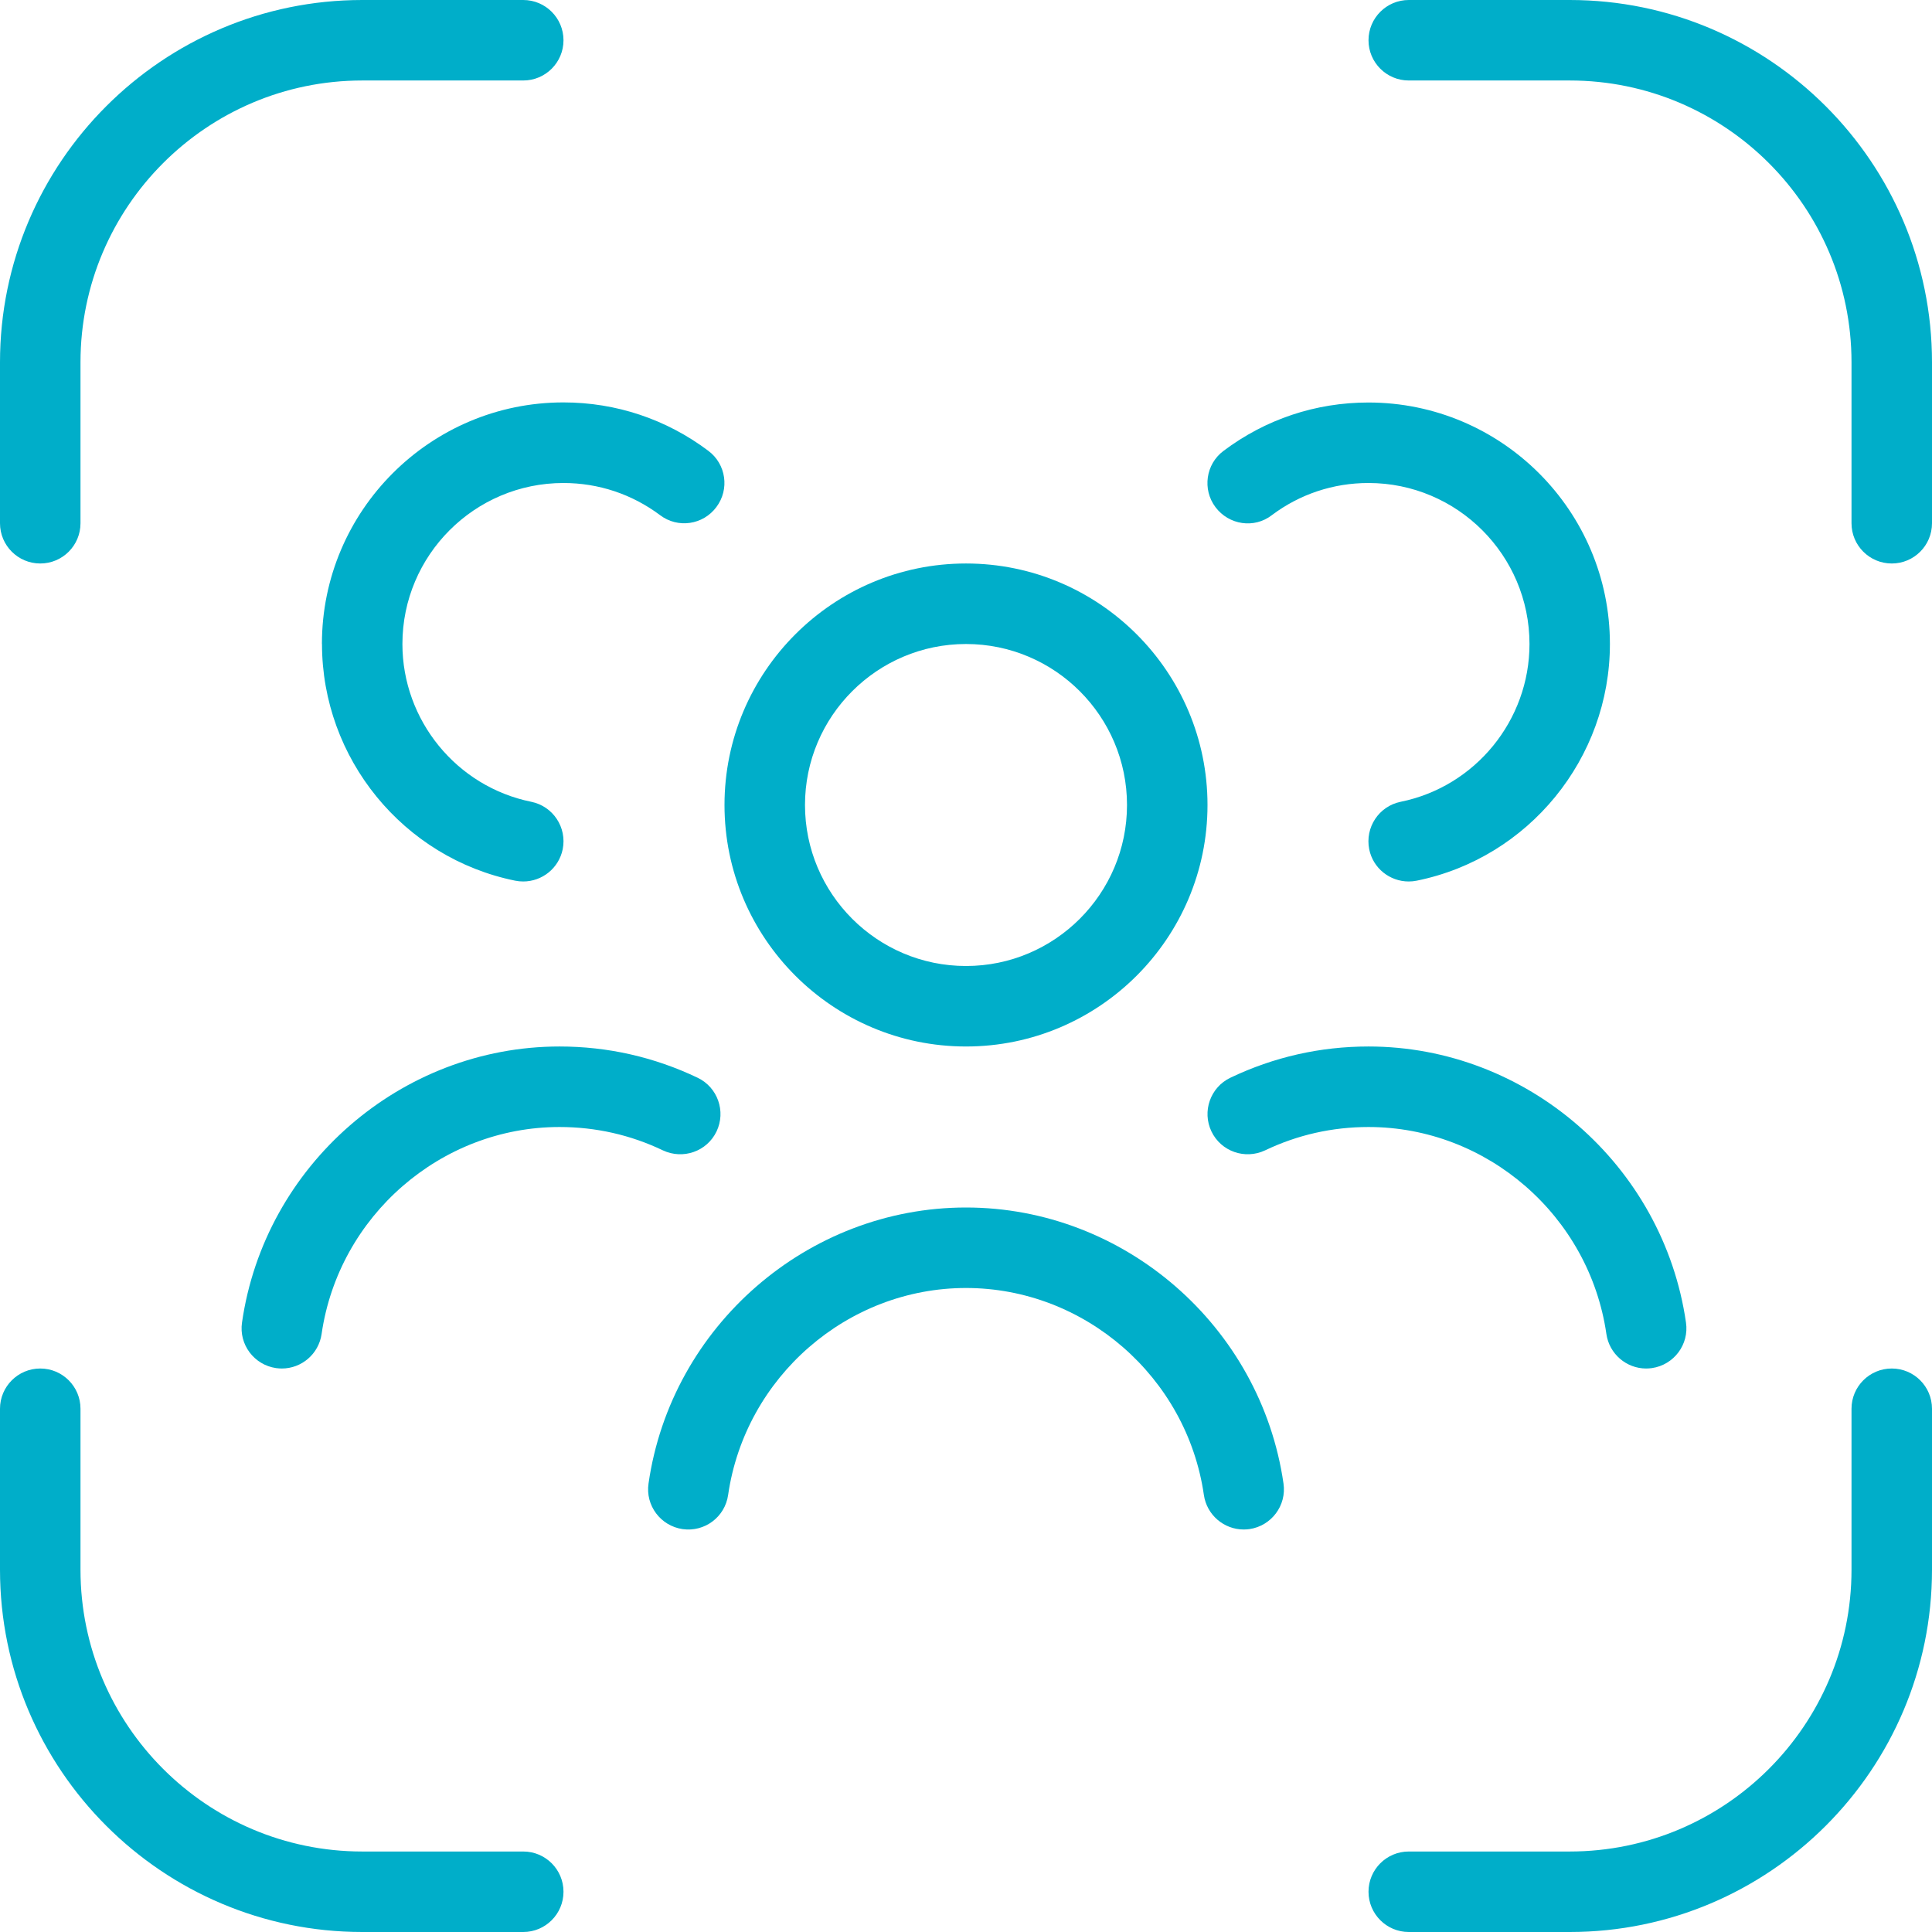
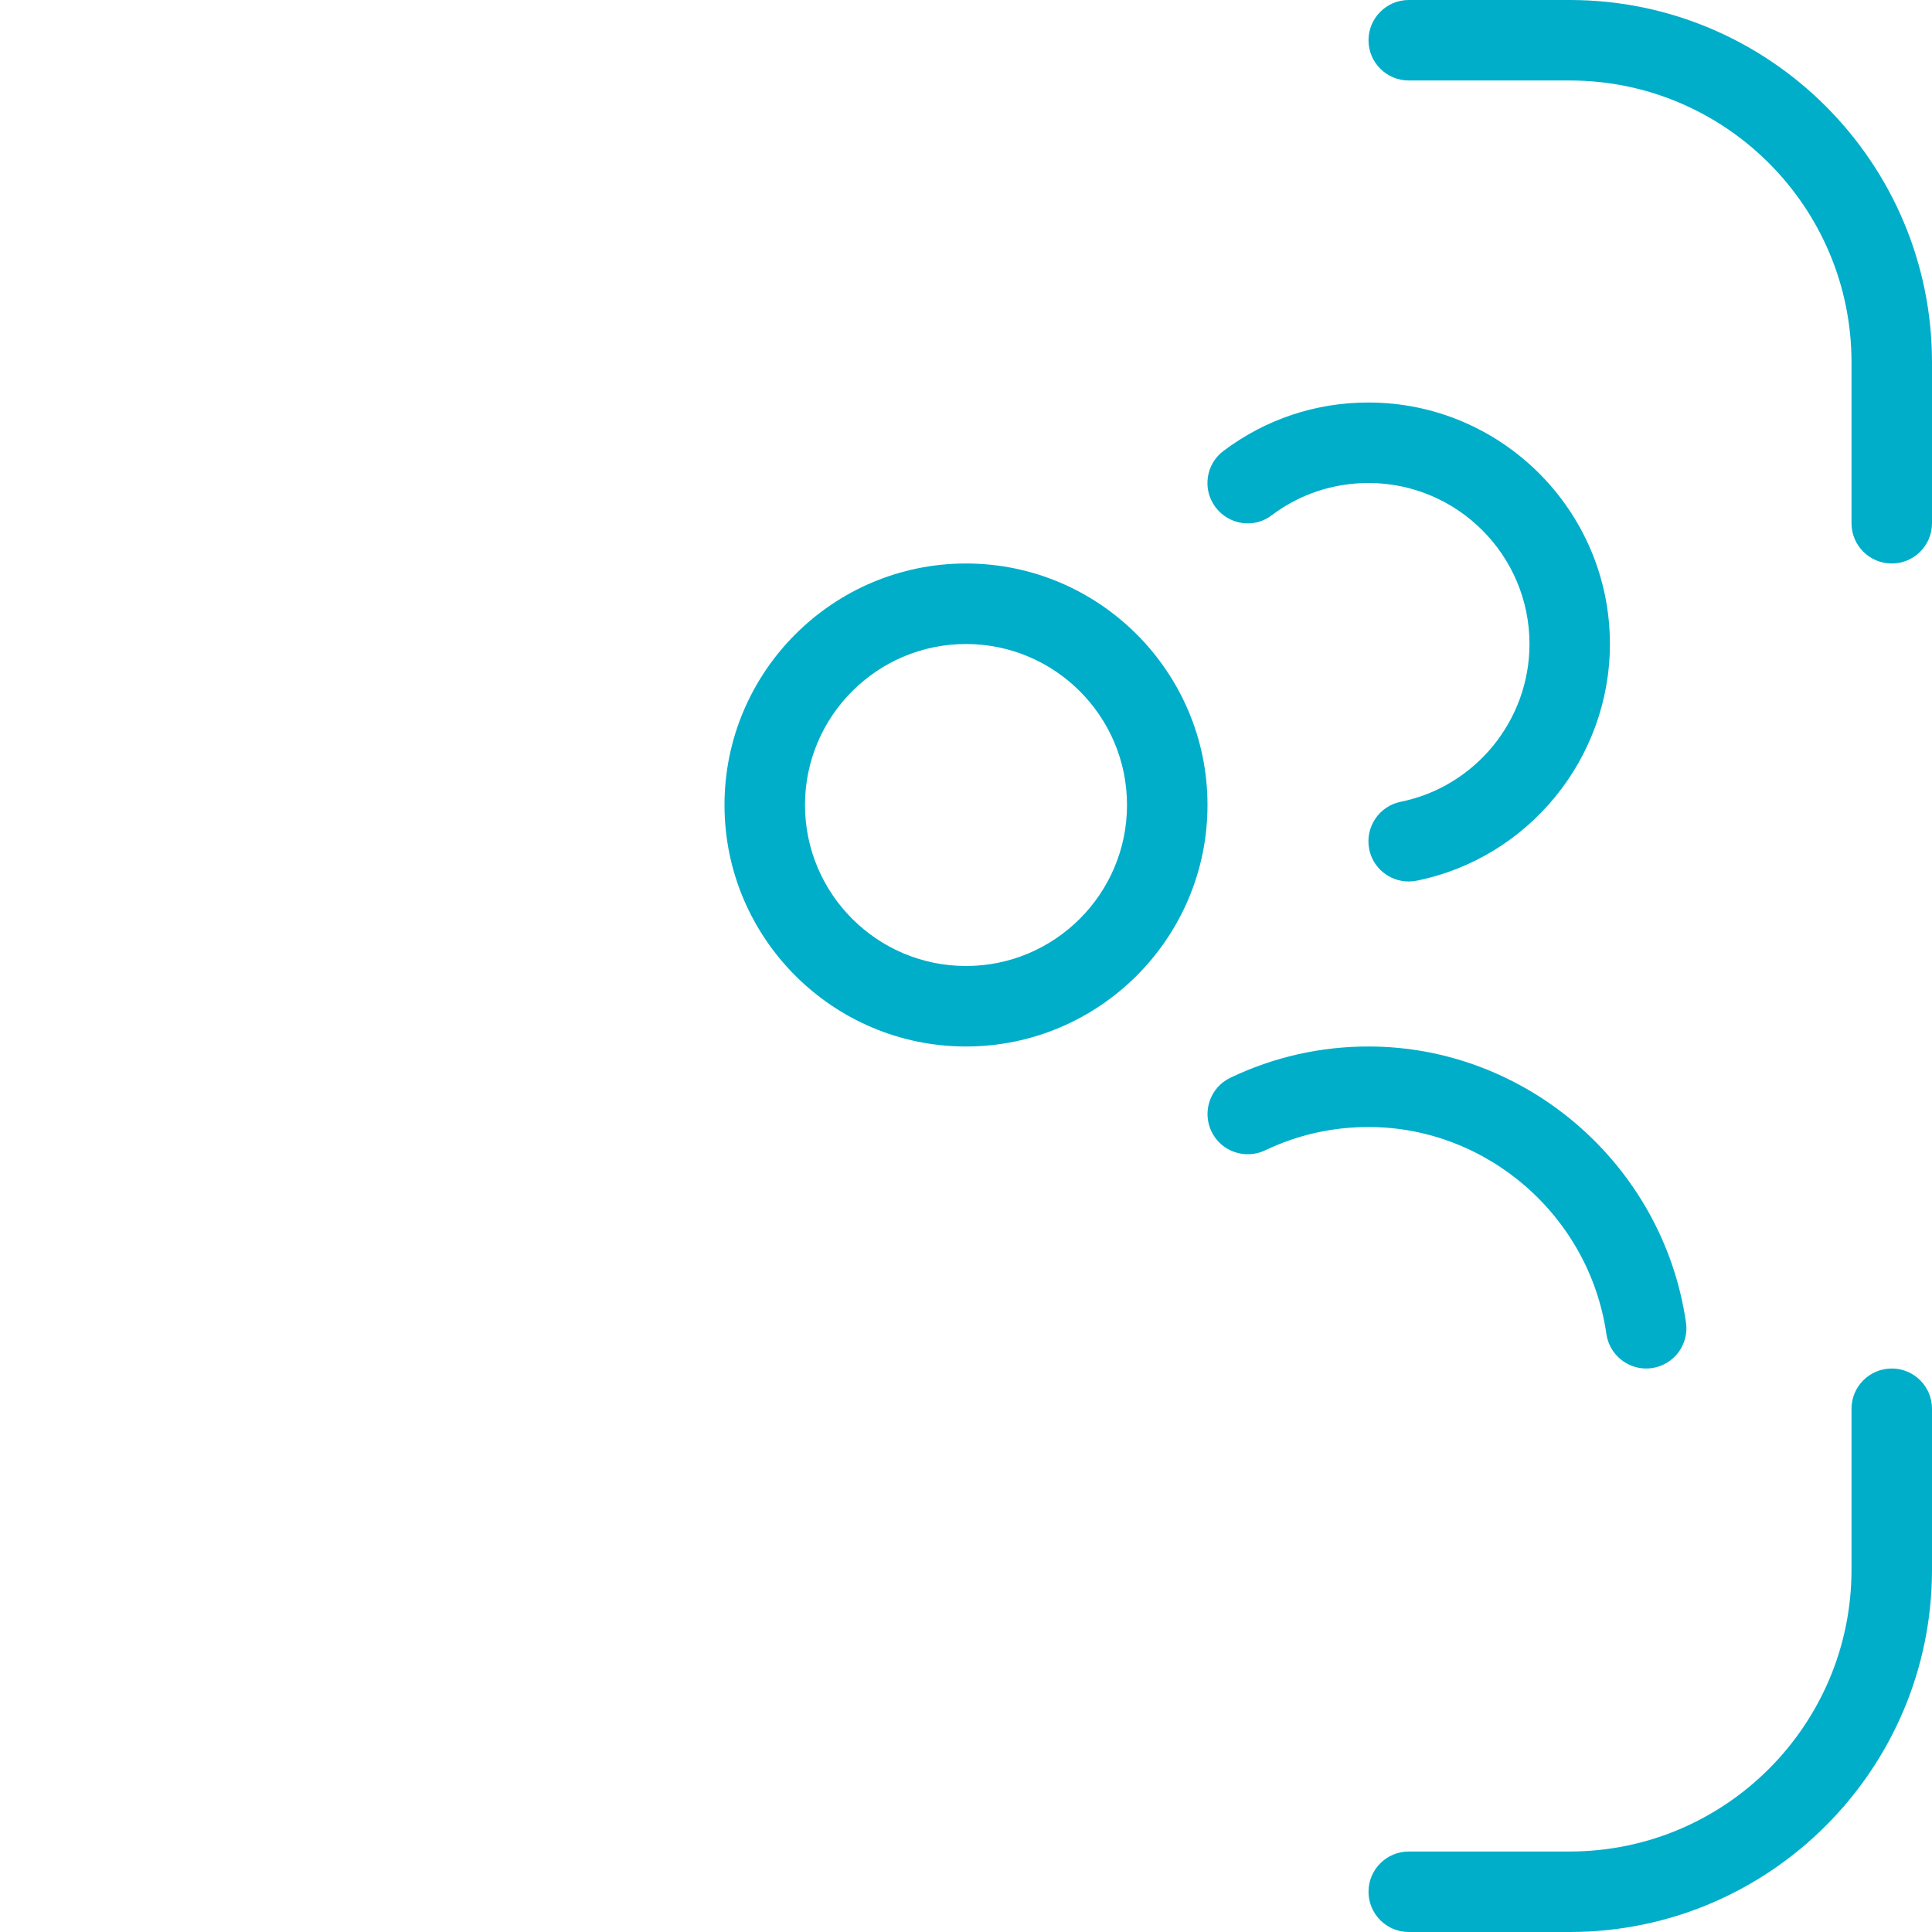
<svg xmlns="http://www.w3.org/2000/svg" width="80" height="80" viewBox="0 0 80 80" fill="none">
  <path d="M40 43.333C45.513 43.333 50 38.847 50 33.333C50 27.82 45.513 23.333 40 23.333C34.487 23.333 30 27.82 30 33.333C30 38.847 34.487 43.333 40 43.333ZM40 26.667C43.677 26.667 46.667 29.657 46.667 33.333C46.667 37.01 43.677 40 40 40C36.323 40 33.333 37.01 33.333 33.333C33.333 29.657 36.323 26.667 40 26.667Z" fill="#00AEC9" />
-   <path d="M40 50C33.444 50 27.79 54.913 26.854 61.43C26.72 62.34 27.354 63.183 28.264 63.317C29.177 63.447 30.02 62.817 30.15 61.903C30.857 57.017 35.09 53.333 40 53.333C44.91 53.333 49.144 57.017 49.85 61.903C49.97 62.733 50.684 63.333 51.497 63.333C51.574 63.333 51.657 63.327 51.737 63.317C52.647 63.183 53.28 62.34 53.147 61.43C52.207 54.913 46.554 50 40 50Z" fill="#00AEC9" />
  <path d="M52.387 47.633C53.727 46.993 55.167 46.667 56.667 46.667C61.577 46.667 65.81 50.35 66.517 55.237C66.637 56.067 67.35 56.667 68.163 56.667C68.24 56.667 68.323 56.66 68.403 56.65C69.313 56.517 69.947 55.673 69.813 54.763C68.873 48.247 63.22 43.333 56.667 43.333C54.667 43.333 52.743 43.77 50.947 44.627C50.117 45.023 49.767 46.02 50.163 46.85C50.56 47.68 51.553 48.027 52.387 47.633Z" fill="#00AEC9" />
-   <path d="M28.887 44.627C27.091 43.77 25.167 43.333 23.167 43.333C16.611 43.333 10.957 48.247 10.021 54.763C9.887 55.673 10.521 56.517 11.431 56.65C11.511 56.66 11.591 56.667 11.671 56.667C12.487 56.667 13.197 56.067 13.317 55.237C14.024 50.35 18.257 46.667 23.167 46.667C24.667 46.667 26.107 46.993 27.447 47.633C28.281 48.027 29.274 47.68 29.671 46.85C30.067 46.02 29.717 45.023 28.887 44.627Z" fill="#00AEC9" />
  <path d="M52.666 21.33C53.826 20.46 55.21 20 56.666 20C60.343 20 63.333 22.99 63.333 26.667C63.333 29.827 61.09 32.573 58 33.2C57.096 33.383 56.516 34.263 56.696 35.167C56.856 35.957 57.553 36.5 58.33 36.5C58.44 36.5 58.55 36.49 58.663 36.467C63.3 35.527 66.663 31.403 66.663 26.667C66.663 21.153 62.176 16.667 56.663 16.667C54.48 16.667 52.406 17.36 50.663 18.67C49.926 19.22 49.78 20.267 50.33 21C50.886 21.74 51.933 21.897 52.663 21.333L52.666 21.33Z" fill="#00AEC9" />
-   <path d="M13.333 26.667C13.333 31.407 16.7 35.527 21.333 36.467C21.447 36.49 21.557 36.5 21.667 36.5C22.443 36.5 23.137 35.957 23.3 35.167C23.483 34.263 22.9 33.383 21.997 33.2C18.907 32.573 16.663 29.827 16.663 26.667C16.663 22.99 19.653 20 23.33 20C24.787 20 26.17 20.463 27.33 21.33C28.067 21.89 29.113 21.737 29.663 20.997C30.217 20.26 30.067 19.217 29.33 18.667C27.587 17.357 25.51 16.663 23.33 16.663C17.817 16.663 13.33 21.15 13.33 26.663L13.333 26.667Z" fill="#00AEC9" />
-   <path d="M1.667 23.333C2.587 23.333 3.333 22.587 3.333 21.667V15C3.333 8.567 8.567 3.333 15 3.333H21.667C22.587 3.333 23.333 2.587 23.333 1.667C23.333 0.747 22.587 0 21.667 0H15C6.73 0 0 6.73 0 15V21.667C0 22.587 0.747 23.333 1.667 23.333Z" fill="#00AEC9" />
-   <path d="M21.667 76.667H15C8.567 76.667 3.333 71.433 3.333 65V58.333C3.333 57.413 2.587 56.667 1.667 56.667C0.747 56.667 0 57.413 0 58.333V65C0 73.27 6.73 80 15 80H21.667C22.587 80 23.333 79.253 23.333 78.333C23.333 77.413 22.587 76.667 21.667 76.667Z" fill="#00AEC9" />
  <path d="M78.334 56.667C77.414 56.667 76.667 57.413 76.667 58.333V65C76.667 71.433 71.434 76.667 65 76.667H58.334C57.414 76.667 56.667 77.413 56.667 78.333C56.667 79.253 57.414 80 58.334 80H65C73.27 80 80 73.27 80 65V58.333C80 57.413 79.254 56.667 78.334 56.667Z" fill="#00AEC9" />
  <path d="M65 0H58.334C57.414 0 56.667 0.747 56.667 1.667C56.667 2.587 57.414 3.333 58.334 3.333H65C71.434 3.333 76.667 8.567 76.667 15V21.667C76.667 22.587 77.414 23.333 78.334 23.333C79.254 23.333 80 22.587 80 21.667V15C80 6.73 73.27 0 65 0Z" fill="#00AEC9" />
</svg>